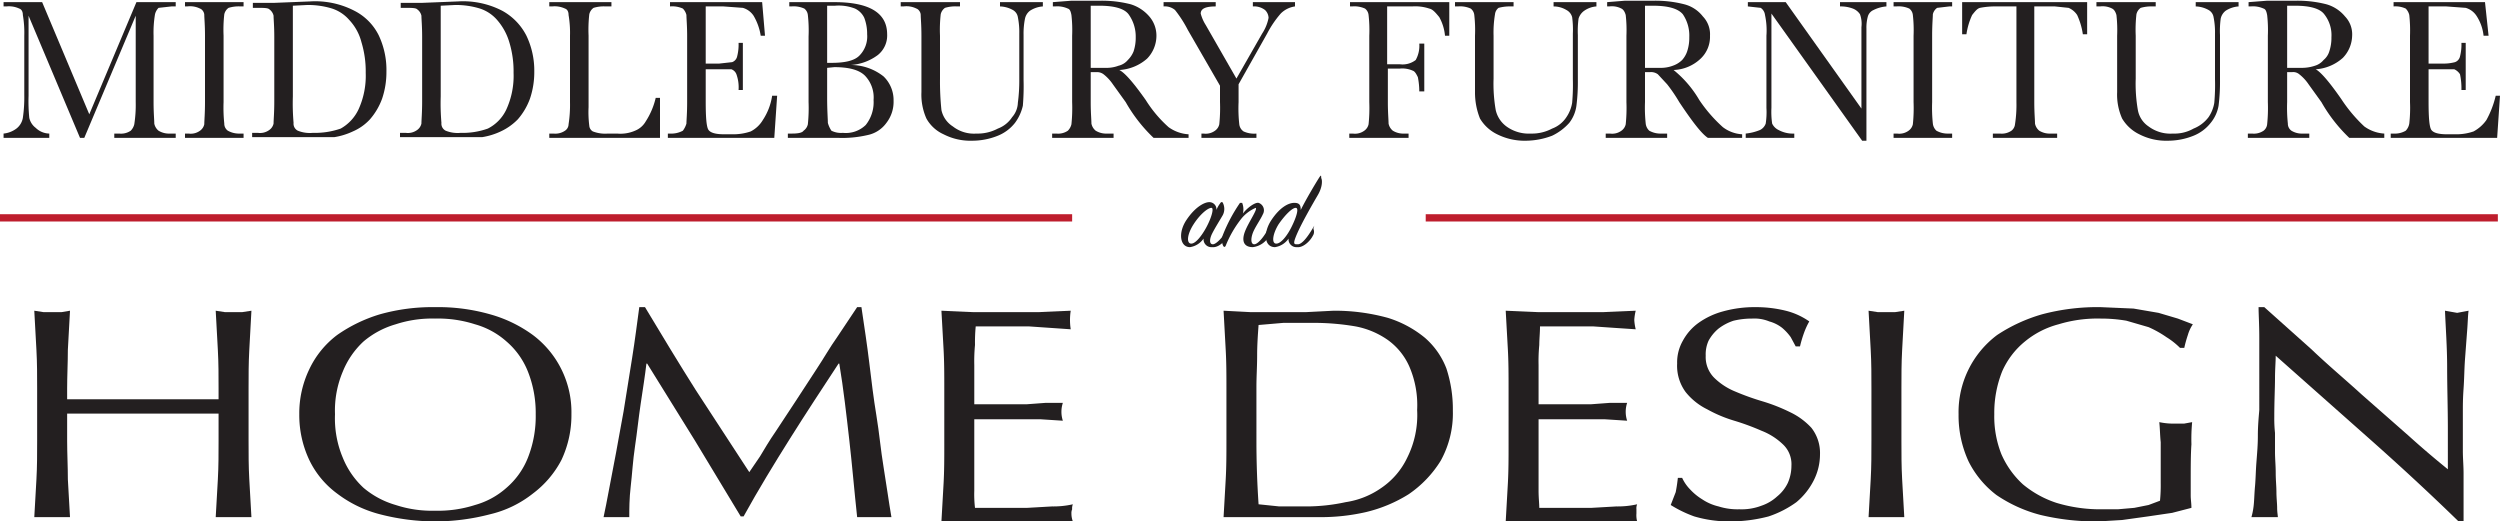
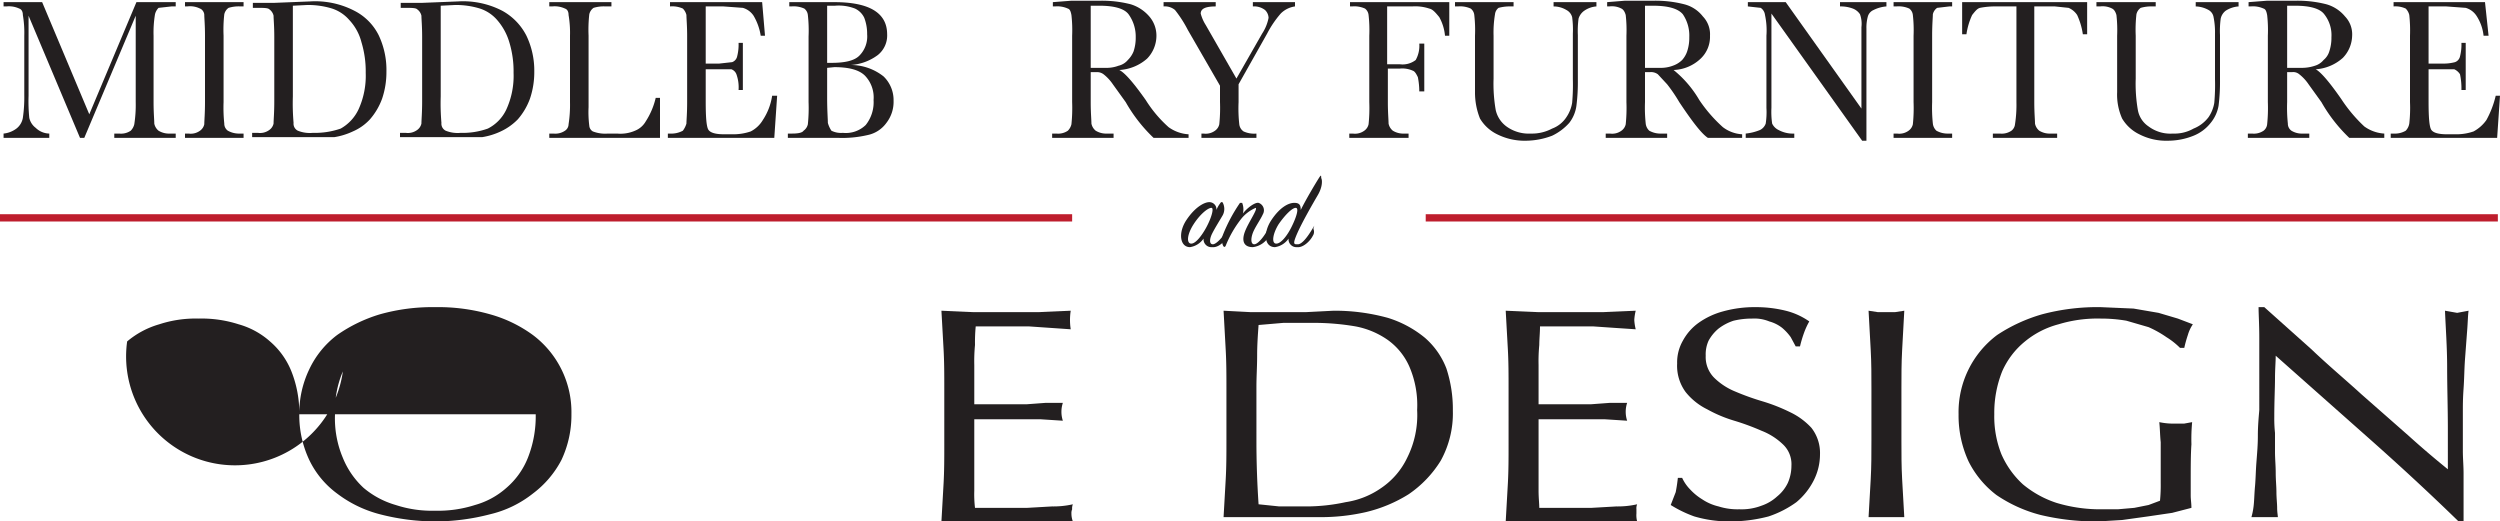
<svg xmlns="http://www.w3.org/2000/svg" viewBox="0 0 350 73">
  <defs>
    <style>
      .a {
        fill: #231f20;
      }

      .b {
        fill: #be1e2d;
        stroke: #be1e2d;
        stroke-miterlimit: 10;
        stroke-width: 1.02px;
      }
    </style>
  </defs>
  <title>Artboard 1middlebury_furiture_logo</title>
  <g>
    <path class="a" d="M12.5,16,19.1.3h5.5V.9H24l-1.8.2a1.9,1.9,0,0,0-.5.9,15.3,15.3,0,0,0-.2,3v9.3c0,1.5.1,2.5.1,3a1.7,1.7,0,0,0,.6,1,2.8,2.8,0,0,0,1.6.4h.8v.6H16v-.6h.7a2.4,2.4,0,0,0,1.6-.4,1.9,1.9,0,0,0,.5-.9,17.6,17.6,0,0,0,.2-3.1V2.2L11.8,19.3h-.6L4,2.2V13.4a23.7,23.7,0,0,0,.1,3.1A2.4,2.4,0,0,0,5,17.9a2.8,2.8,0,0,0,1.9.8v.6H.5v-.6A3.6,3.6,0,0,0,2.3,18a2.4,2.4,0,0,0,.9-1.5,20,20,0,0,0,.2-3.2V5a14.8,14.8,0,0,0-.2-2.9c0-.5-.2-.8-.5-.9A3.4,3.4,0,0,0,.9.9H.5V.3H5.9Z" />
    <path class="a" d="M25.9.9V.3h8.2V.9h-.4a4.9,4.9,0,0,0-1.7.2,1.5,1.5,0,0,0-.6.9,19.6,19.6,0,0,0-.1,3v9.3a21.2,21.2,0,0,0,.1,3,1.2,1.2,0,0,0,.5,1,3.2,3.2,0,0,0,1.7.4h.5v.6H25.9v-.6h.5a2.2,2.2,0,0,0,1.6-.4,1.5,1.5,0,0,0,.6-.9c0-.5.1-1.5.1-3.1V5c0-1.5-.1-2.5-.1-2.9s-.3-.8-.6-.9A3.1,3.1,0,0,0,26.2.9Z" />
    <path class="a" d="M35.4.4h3l5-.2a11.9,11.9,0,0,1,6.2,1.3A7.7,7.7,0,0,1,53,4.9,11.3,11.3,0,0,1,54.1,10a11.6,11.6,0,0,1-.6,3.8,9.2,9.2,0,0,1-1.7,2.9,7,7,0,0,1-2.4,1.7,9.6,9.6,0,0,1-2.6.8H35.3v-.6h.8a2.2,2.2,0,0,0,1.6-.4,1.5,1.5,0,0,0,.6-.9c0-.5.1-1.5.1-3.1V5.2c0-1.6-.1-2.5-.1-3a1.5,1.5,0,0,0-.6-.9c-.2-.2-.8-.2-1.7-.2h-.6ZM41,.8V13.5a31.5,31.5,0,0,0,.1,3.7,1.1,1.1,0,0,0,.6,1.1,4.5,4.5,0,0,0,2.1.3,11,11,0,0,0,3.9-.6,6,6,0,0,0,2.5-2.7,11.3,11.3,0,0,0,1-5.1,14,14,0,0,0-.6-4.3,7.1,7.1,0,0,0-1.7-3.1,5.4,5.4,0,0,0-2.4-1.6A11.3,11.3,0,0,0,43,.7Z" />
    <path class="a" d="M56.1.4h3l5-.2a11.9,11.9,0,0,1,6.2,1.3,8.2,8.2,0,0,1,3.4,3.5A11.3,11.3,0,0,1,74.8,10a11.6,11.6,0,0,1-.6,3.8,9.2,9.2,0,0,1-1.7,2.9,8.1,8.1,0,0,1-2.4,1.7,9.6,9.6,0,0,1-2.6.8H56v-.6h.8a2.2,2.2,0,0,0,1.6-.4,1.5,1.5,0,0,0,.6-.9c0-.5.1-1.5.1-3.1V5.2c0-1.6-.1-2.5-.1-3a1.5,1.5,0,0,0-.6-.9c-.2-.2-.8-.2-1.7-.2h-.6Zm5.6.4V13.5a31.5,31.5,0,0,0,.1,3.7,1.1,1.1,0,0,0,.6,1.1,4.5,4.5,0,0,0,2.1.3,10.4,10.4,0,0,0,3.8-.6,5.7,5.7,0,0,0,2.6-2.7,11.3,11.3,0,0,0,1-5.1,14,14,0,0,0-.6-4.3,8.3,8.3,0,0,0-1.7-3.1,5.4,5.4,0,0,0-2.4-1.6A11.3,11.3,0,0,0,63.7.7Z" />
    <path class="a" d="M92.4,13.7v5.6H76.9v-.6h.6a2.4,2.4,0,0,0,1.6-.4,1.1,1.1,0,0,0,.5-.9,17.6,17.6,0,0,0,.2-3.1V5a14.8,14.8,0,0,0-.2-2.9c0-.5-.2-.8-.5-.9A3.4,3.4,0,0,0,77.3.9h-.4V.3h8.7V.9h-.8a4.9,4.9,0,0,0-1.7.2,1.5,1.5,0,0,0-.6.9,19.6,19.6,0,0,0-.1,3V15a15,15,0,0,0,.1,2.6,1,1,0,0,0,.5.8,4.8,4.8,0,0,0,2.1.3h1.3a5.1,5.1,0,0,0,2.5-.4A3,3,0,0,0,90.4,17a10.4,10.4,0,0,0,1.4-3.3Z" />
    <path class="a" d="M108.1,13.4h.7l-.4,5.9H93.5v-.6h.3a3.4,3.4,0,0,0,1.8-.4,3.1,3.1,0,0,0,.5-1c0-.4.1-1.4.1-3V5c0-1.4-.1-2.4-.1-2.9a1.9,1.9,0,0,0-.5-.9A3.6,3.6,0,0,0,93.8.9V.3h12.9l.4,4.7h-.6a7.9,7.9,0,0,0-1-2.8A2.7,2.7,0,0,0,104,1.1L101.3.9H98.8v8h1.9l1.8-.2a1.1,1.1,0,0,0,.7-.8,6.6,6.6,0,0,0,.2-1.9h.6v6.6h-.6a5.4,5.4,0,0,0-.3-2.2,1.2,1.2,0,0,0-.7-.7H98.8v4.5c0,2.2.1,3.6.4,4s1,.6,2.2.6h1.3a7.5,7.5,0,0,0,2.4-.4,4.2,4.2,0,0,0,1.7-1.6A8.4,8.4,0,0,0,108.1,13.4Z" />
    <path class="a" d="M119.1,9.1a7.4,7.4,0,0,1,4.6,1.6,4.6,4.6,0,0,1,1.4,3.4,4.8,4.8,0,0,1-1,3.1,4.3,4.3,0,0,1-2.6,1.7,15.6,15.6,0,0,1-4.2.4h-7v-.6h.6c.8,0,1.4-.1,1.6-.4a1.5,1.5,0,0,0,.6-.9,22,22,0,0,0,.1-3.1V5.1a19.6,19.6,0,0,0-.1-3,1.3,1.3,0,0,0-.5-.9,3.6,3.6,0,0,0-1.8-.3h-.3V.3h6.3c4.9,0,7.4,1.5,7.4,4.5a3.5,3.5,0,0,1-1.3,2.9A7.1,7.1,0,0,1,119.1,9.1Zm-3.3-.3h.6c1.9,0,3.2-.3,3.9-1a3.8,3.8,0,0,0,1.1-3,6.3,6.3,0,0,0-.4-2.3,2.7,2.7,0,0,0-1.3-1.3,6.3,6.3,0,0,0-2.8-.4h-1.1Zm0,.7v4.2c0,1.8.1,3,.1,3.5a3.7,3.7,0,0,0,.5,1.1,3,3,0,0,0,1.6.3,4,4,0,0,0,3.2-1.1,5.1,5.1,0,0,0,1.1-3.5,4.4,4.4,0,0,0-1.2-3.4c-.8-.8-2.2-1.2-4.3-1.2Z" />
-     <path class="a" d="M140,.3h6V.9a3.8,3.8,0,0,0-1.8.6,1.9,1.9,0,0,0-.7,1.1,10.6,10.6,0,0,0-.2,2.3v6.3a32.4,32.4,0,0,1-.1,3.6,6.4,6.4,0,0,1-1.1,2.4,5.8,5.8,0,0,1-2.4,1.8,9.6,9.6,0,0,1-3.6.7,8.2,8.2,0,0,1-4-.9,5.2,5.2,0,0,1-2.4-2.2,8.2,8.2,0,0,1-.7-3.7V5c0-1.5-.1-2.5-.1-2.9s-.3-.8-.6-.9a3.1,3.1,0,0,0-1.8-.3h-.4V.3h8.3V.9H134a4.9,4.9,0,0,0-1.7.2,1.5,1.5,0,0,0-.6.9,19.6,19.6,0,0,0-.1,3v6a38.7,38.7,0,0,0,.2,4.4,3.6,3.6,0,0,0,1.6,2.3,4.8,4.8,0,0,0,3.3,1,6,6,0,0,0,3-.7,4.1,4.1,0,0,0,2-1.6,3.2,3.2,0,0,0,.8-2,23.8,23.8,0,0,0,.2-3.3V4.7a10.6,10.6,0,0,0-.2-2.3,1.4,1.4,0,0,0-.7-1A3.9,3.9,0,0,0,140,.9Z" />
    <path class="a" d="M166.4,19.3h-4.9a21.6,21.6,0,0,1-3.9-5l-1.8-2.5a6.1,6.1,0,0,0-1.3-1.4,1.5,1.5,0,0,0-1-.3h-.8v4.2c0,1.5.1,2.5.1,3a1.7,1.7,0,0,0,.6,1,2.8,2.8,0,0,0,1.6.4h.9v.6h-8.6v-.6h.6a2.4,2.4,0,0,0,1.6-.4,1.9,1.9,0,0,0,.5-.9,22,22,0,0,0,.1-3.1V5a18.8,18.8,0,0,0-.1-2.9c-.1-.5-.2-.8-.5-.9a3.6,3.6,0,0,0-1.8-.3h-.3V.3L150,.1h4.1a16.1,16.1,0,0,1,4.2.5,5.6,5.6,0,0,1,2.6,1.7,4.1,4.1,0,0,1,1,2.7,4.6,4.6,0,0,1-1.3,3.2,6.4,6.4,0,0,1-3.9,1.6c.8.4,2,1.8,3.7,4.2a17.5,17.5,0,0,0,3.2,3.8,5.3,5.3,0,0,0,2.8,1ZM152.7,9.5h2.1a4.8,4.8,0,0,0,1.8-.3,2.4,2.4,0,0,0,1.3-.8,3.6,3.6,0,0,0,.8-1.2,6,6,0,0,0,.3-2,5.3,5.3,0,0,0-1-3.2c-.6-.8-2-1.2-4.1-1.2h-1.2Z" />
    <path class="a" d="M173.1,11l3.6-6.3a6.1,6.1,0,0,0,.9-2.2,1.6,1.6,0,0,0-.5-1.1,2.5,2.5,0,0,0-1.7-.5V.3h5.9V.9a3.5,3.5,0,0,0-2,1,14.3,14.3,0,0,0-1.9,2.8l-4,7.1v2.5a20.4,20.4,0,0,0,.1,3.1,1.4,1.4,0,0,0,.6,1,3.6,3.6,0,0,0,1.8.3v.6h-7.7v-.6h.3a2.2,2.2,0,0,0,1.6-.4,1.5,1.5,0,0,0,.6-.9,22,22,0,0,0,.1-3.1V12l-4.5-7.8a16.8,16.8,0,0,0-1.8-2.8,2.2,2.2,0,0,0-1.6-.5V.3h7.3V.9c-1.4,0-2.1.3-2.1,1a5.7,5.7,0,0,0,.7,1.6Z" />
    <path class="a" d="M202.9.3V5h-.6a6.6,6.6,0,0,0-.8-2.6c-.5-.6-.9-1.1-1.4-1.2a6.2,6.2,0,0,0-2.4-.3h-3.5V9H196a3,3,0,0,0,2.2-.6,4.1,4.1,0,0,0,.5-2.3h.7v6.7h-.7a10.3,10.3,0,0,0-.2-2c-.2-.4-.4-.8-.7-.9a3.6,3.6,0,0,0-1.8-.3h-1.7v4.7c0,1.5.1,2.5.1,3a1.7,1.7,0,0,0,.6,1,2.8,2.8,0,0,0,1.6.4h.6v.6h-8.3v-.6h.5a2.2,2.2,0,0,0,1.6-.4,1.5,1.5,0,0,0,.6-.9,22,22,0,0,0,.1-3.1V5a18.8,18.8,0,0,0-.1-2.9,1.3,1.3,0,0,0-.5-.9,3.6,3.6,0,0,0-1.8-.3H189V.3Z" />
    <path class="a" d="M217.5.3h6V.9a3.4,3.4,0,0,0-1.7.6,2.1,2.1,0,0,0-.8,1.1,12.9,12.9,0,0,0-.1,2.3v6.3a26.7,26.7,0,0,1-.2,3.6,5,5,0,0,1-1,2.4,7.6,7.6,0,0,1-2.4,1.8,10.5,10.5,0,0,1-3.6.7,8.6,8.6,0,0,1-4.1-.9,5.7,5.7,0,0,1-2.4-2.2,9.8,9.8,0,0,1-.7-3.7V5a18.8,18.8,0,0,0-.1-2.9,1.3,1.3,0,0,0-.5-.9,3.6,3.6,0,0,0-1.8-.3h-.4V.3h8.2V.9h-.3a6.2,6.2,0,0,0-1.8.2,1.3,1.3,0,0,0-.5.9,15.3,15.3,0,0,0-.2,3v6a21.5,21.5,0,0,0,.3,4.4,3.9,3.9,0,0,0,1.5,2.3,5.3,5.3,0,0,0,3.4,1,6,6,0,0,0,3-.7,4.1,4.1,0,0,0,2-1.6,5,5,0,0,0,.8-2,28.3,28.3,0,0,0,.1-3.3V4.7a12.9,12.9,0,0,0-.1-2.3,1.6,1.6,0,0,0-.8-1,3.5,3.5,0,0,0-1.8-.5Z" />
    <path class="a" d="M243.9,19.3h-4.8c-.9-.6-2.2-2.3-4-5a22,22,0,0,0-1.7-2.5l-1.3-1.4a1.6,1.6,0,0,0-1.1-.3h-.7v4.2a21.2,21.2,0,0,0,.1,3,1.6,1.6,0,0,0,.5,1,3.2,3.2,0,0,0,1.7.4h.8v.6h-8.6v-.6h.6a2.2,2.2,0,0,0,1.6-.4,1.5,1.5,0,0,0,.6-.9,22,22,0,0,0,.1-3.1V5a18.8,18.8,0,0,0-.1-2.9q-.2-.7-.6-.9a2.9,2.9,0,0,0-1.7-.3H225V.3l2.5-.2h4.1a16.1,16.1,0,0,1,4.2.5,4.8,4.8,0,0,1,2.6,1.7,3.6,3.6,0,0,1,1,2.7,4.2,4.2,0,0,1-1.3,3.2,5.8,5.8,0,0,1-3.8,1.6,15.3,15.3,0,0,1,3.6,4.2,20.3,20.3,0,0,0,3.3,3.8,4.9,4.9,0,0,0,2.7,1ZM230.3,9.5h2.1a4.8,4.8,0,0,0,1.8-.3,3.5,3.5,0,0,0,1.3-.8,3.5,3.5,0,0,0,.7-1.2,6,6,0,0,0,.3-2,5.3,5.3,0,0,0-.9-3.2q-1-1.2-4.2-1.2h-1.1Z" />
    <path class="a" d="M260.7,19.7,248,1.9V15.1a11.6,11.6,0,0,0,.1,2.2,1.9,1.9,0,0,0,.9.9,4.2,4.2,0,0,0,2.2.5v.6h-6.8v-.6a7.2,7.2,0,0,0,2-.5,1.6,1.6,0,0,0,.8-.9,10.5,10.5,0,0,0,.1-2.2V5a10.3,10.3,0,0,0-.2-2.9,1.4,1.4,0,0,0-.6-1L244.7.9V.3H250l10.6,14.9V3.8a3.9,3.9,0,0,0-.2-1.8,2.1,2.1,0,0,0-1-.8,4.8,4.8,0,0,0-1.8-.3V.3h6.5V.9a4.8,4.8,0,0,0-1.8.5,1.4,1.4,0,0,0-.8.9,5.9,5.9,0,0,0-.2,1.7V19.7Z" />
    <path class="a" d="M265.1.9V.3h8.2V.9h-.4l-1.7.2a1.5,1.5,0,0,0-.6.9c0,.4-.1,1.4-.1,3v9.3a21.2,21.2,0,0,0,.1,3,1.6,1.6,0,0,0,.5,1,3.2,3.2,0,0,0,1.7.4h.5v.6h-8.2v-.6h.5a2.2,2.2,0,0,0,1.6-.4,1.5,1.5,0,0,0,.6-.9,22,22,0,0,0,.1-3.1V5a18.8,18.8,0,0,0-.1-2.9,1.3,1.3,0,0,0-.5-.9,3.6,3.6,0,0,0-1.8-.3Z" />
    <path class="a" d="M275.3,4.8h-.6V.3h17.5V4.8h-.6a9.8,9.8,0,0,0-.8-2.7,2.7,2.7,0,0,0-1.2-1L287.7.9h-2.9V14.3c0,1.5.1,2.5.1,3a1.7,1.7,0,0,0,.6,1,2.8,2.8,0,0,0,1.6.4h.9v.6h-9v-.6h1a2.4,2.4,0,0,0,1.6-.4,1.3,1.3,0,0,0,.5-.9,17.6,17.6,0,0,0,.2-3.1V.9h-2.7a11,11,0,0,0-2.4.2c-.4.1-.7.5-1.1,1A9.8,9.8,0,0,0,275.3,4.8Z" />
    <path class="a" d="M307.4.3h6V.9a3.8,3.8,0,0,0-1.8.6,1.9,1.9,0,0,0-.7,1.1,12.9,12.9,0,0,0-.1,2.3v6.3a26.7,26.7,0,0,1-.2,3.6,5.2,5.2,0,0,1-1.1,2.4,5.8,5.8,0,0,1-2.4,1.8,9.6,9.6,0,0,1-3.6.7,8.2,8.2,0,0,1-4-.9,5.7,5.7,0,0,1-2.4-2.2,8.2,8.2,0,0,1-.7-3.7V5a18.8,18.8,0,0,0-.1-2.9q-.2-.7-.6-.9A2.9,2.9,0,0,0,294,.9h-.5V.3h8.3V.9h-.4a5.4,5.4,0,0,0-1.7.2,1.5,1.5,0,0,0-.6.9,19.6,19.6,0,0,0-.1,3v6a21.5,21.5,0,0,0,.3,4.4,3.5,3.5,0,0,0,1.5,2.3,5.1,5.1,0,0,0,3.4,1,5.4,5.4,0,0,0,2.9-.7,4.9,4.9,0,0,0,2.1-1.6,5,5,0,0,0,.8-2,28.3,28.3,0,0,0,.1-3.3V4.7a10.6,10.6,0,0,0-.2-2.3,1.4,1.4,0,0,0-.7-1,3.9,3.9,0,0,0-1.8-.5Z" />
    <path class="a" d="M333.8,19.3h-4.9a21.6,21.6,0,0,1-3.9-5l-1.8-2.5a6.1,6.1,0,0,0-1.3-1.4,1.3,1.3,0,0,0-1-.3h-.7v4.2a21.2,21.2,0,0,0,.1,3,1.2,1.2,0,0,0,.5,1,2.8,2.8,0,0,0,1.6.4h.9v.6h-8.6v-.6h.6a2.4,2.4,0,0,0,1.6-.4,1.3,1.3,0,0,0,.5-.9,22,22,0,0,0,.1-3.1V5a18.8,18.8,0,0,0-.1-2.9c-.1-.5-.2-.8-.5-.9a3.6,3.6,0,0,0-1.8-.3h-.3V.3l2.6-.2h4.1a16.1,16.1,0,0,1,4.2.5,5.2,5.2,0,0,1,2.6,1.7,3.6,3.6,0,0,1,1,2.7A4.6,4.6,0,0,1,328,8.1a6.3,6.3,0,0,1-3.8,1.6q1.1.6,3.6,4.2a20.9,20.9,0,0,0,3.2,3.8,5.3,5.3,0,0,0,2.8,1ZM320.2,9.5h2a5.8,5.8,0,0,0,1.9-.3,2.5,2.5,0,0,0,1.2-.8,2.5,2.5,0,0,0,.8-1.2,6,6,0,0,0,.3-2,4.7,4.7,0,0,0-1-3.2c-.6-.8-2-1.2-4.1-1.2h-1.1Z" />
    <path class="a" d="M349.4,13.4h.6l-.4,5.9H334.7v-.6h.4a3,3,0,0,0,1.7-.4,1.9,1.9,0,0,0,.5-1,19.6,19.6,0,0,0,.1-3V5a20.3,20.3,0,0,0-.1-2.9,1.9,1.9,0,0,0-.5-.9,3.4,3.4,0,0,0-1.7-.3V.3h12.8l.5,4.7h-.7a6.3,6.3,0,0,0-1-2.8,2.7,2.7,0,0,0-1.5-1.1L342.5.9H340v8h1.9a6.2,6.2,0,0,0,1.8-.2,1.1,1.1,0,0,0,.7-.8,6.6,6.6,0,0,0,.2-1.9h.6v6.6h-.6a9.5,9.5,0,0,0-.2-2.2,1.8,1.8,0,0,0-.8-.7H340v4.5c0,2.2.1,3.6.4,4s1,.6,2.2.6H344a7.3,7.3,0,0,0,2.3-.4,5.2,5.2,0,0,0,1.8-1.6A13.3,13.3,0,0,0,349.4,13.4Z" />
  </g>
  <g>
-     <path class="a" d="M30.5,49l-.3-5.5,1.3.2h2.4l1.3-.2L34.9,49c-.1,1.8-.1,3.6-.1,5.4v7.3c0,1.8,0,3.6.1,5.4l.3,5.3h-5l.3-5.3c.1-1.8.1-3.6.1-5.4V57.9H9.4v3.8c0,1.8.1,3.6.1,5.4l.3,5.3h-5l.3-5.3c.1-1.8.1-3.6.1-5.4V54.4c0-1.8,0-3.6-.1-5.4l-.3-5.5,1.3.2H8.6l1.2-.2L9.5,49c0,1.8-.1,3.6-.1,5.4v1.5H30.6V54.4C30.6,52.6,30.6,50.8,30.5,49Z" />
-     <path class="a" d="M41.9,58a14.2,14.2,0,0,1,1.4-6.3,12.9,12.9,0,0,1,3.9-4.8,20.9,20.9,0,0,1,6-2.9,27.1,27.1,0,0,1,7.7-1,26.6,26.6,0,0,1,7.7,1,18.6,18.6,0,0,1,6,2.9A13.5,13.5,0,0,1,80,58a14.7,14.7,0,0,1-1.4,6.4,13.9,13.9,0,0,1-4,4.7,15.3,15.3,0,0,1-6,2.9,30.6,30.6,0,0,1-7.7,1,31.2,31.2,0,0,1-7.7-1,16.8,16.8,0,0,1-6-2.9,12.6,12.6,0,0,1-3.9-4.7A14.7,14.7,0,0,1,41.9,58ZM75,58a15.7,15.7,0,0,0-1.1-6,10.8,10.8,0,0,0-3-4.2,11.1,11.1,0,0,0-4.4-2.4,16.9,16.9,0,0,0-5.6-.8,16.3,16.3,0,0,0-5.5.8,12.2,12.2,0,0,0-4.5,2.4A11.7,11.7,0,0,0,48,52a14,14,0,0,0-1.1,6A14.2,14.2,0,0,0,48,64.1a11.7,11.7,0,0,0,2.9,4.2,12.2,12.2,0,0,0,4.5,2.4,16.3,16.3,0,0,0,5.5.8,16.9,16.9,0,0,0,5.6-.8,11.1,11.1,0,0,0,4.4-2.4,10.8,10.8,0,0,0,3-4.2A15.8,15.8,0,0,0,75,58Z" />
-     <path class="a" d="M97.4,54.6l7.5,11.5,1.5-2.2c.6-1,1.3-2.2,2.2-3.5l2.7-4.1,3-4.6c1-1.5,1.9-3.1,2.9-4.5L120,43h.6c.4,2.7.8,5.3,1.1,7.8s.6,5,1,7.4.6,4.8,1,7.2.7,4.7,1.1,7H120c-.4-3.7-.7-7.3-1.1-10.8s-.8-7.1-1.4-10.7h-.1c-2.3,3.5-4.6,7-6.8,10.5s-4.4,7.1-6.5,10.9h-.4L97.3,61.7,90.6,50.9h-.1c-.2,1.7-.5,3.6-.8,5.6s-.5,4-.8,6-.4,3.9-.6,5.6-.2,3.2-.2,4.3H84.5c.5-2.3.9-4.7,1.4-7.2s.9-5,1.4-7.6l1.2-7.5c.4-2.5.7-4.9,1-7.1h.8C92.7,47,95,50.8,97.4,54.6Z" />
+     <path class="a" d="M41.9,58a14.2,14.2,0,0,1,1.4-6.3,12.9,12.9,0,0,1,3.9-4.8,20.9,20.9,0,0,1,6-2.9,27.1,27.1,0,0,1,7.7-1,26.6,26.6,0,0,1,7.7,1,18.6,18.6,0,0,1,6,2.9A13.5,13.5,0,0,1,80,58a14.7,14.7,0,0,1-1.4,6.4,13.9,13.9,0,0,1-4,4.7,15.3,15.3,0,0,1-6,2.9,30.6,30.6,0,0,1-7.7,1,31.2,31.2,0,0,1-7.7-1,16.8,16.8,0,0,1-6-2.9,12.6,12.6,0,0,1-3.9-4.7A14.7,14.7,0,0,1,41.9,58Za15.7,15.7,0,0,0-1.1-6,10.8,10.8,0,0,0-3-4.2,11.1,11.1,0,0,0-4.4-2.4,16.9,16.9,0,0,0-5.6-.8,16.3,16.3,0,0,0-5.5.8,12.2,12.2,0,0,0-4.5,2.4A11.7,11.7,0,0,0,48,52a14,14,0,0,0-1.1,6A14.2,14.2,0,0,0,48,64.1a11.7,11.7,0,0,0,2.9,4.2,12.2,12.2,0,0,0,4.5,2.4,16.3,16.3,0,0,0,5.5.8,16.9,16.9,0,0,0,5.6-.8,11.1,11.1,0,0,0,4.4-2.4,10.8,10.8,0,0,0,3-4.2A15.8,15.8,0,0,0,75,58Z" />
    <path class="a" d="M132.1,48.9l-.3-5.4,4.5.2h9.1l4.5-.2a8.5,8.5,0,0,0,0,2.6l-2.9-.2-2.9-.2h-7.5a23.5,23.5,0,0,0-.1,2.6,23.5,23.5,0,0,0-.1,2.8v5.5h7.3l2.7-.2h2.4a4,4,0,0,0,0,2.5l-3.1-.2h-9.3v10a16.3,16.3,0,0,0,.1,2.4h7.3l3.5-.2a12.3,12.3,0,0,0,2.9-.3,1.5,1.5,0,0,0-.1.7,1.3,1.3,0,0,0-.1.6,3.1,3.1,0,0,0,.2,1.1H131.8l.3-5.3c.1-1.8.1-3.6.1-5.5V54.4C132.2,52.5,132.2,50.7,132.1,48.9Z" />
    <path class="a" d="M171.7,54.4c0-1.8,0-3.6-.1-5.4l-.3-5.5,3.8.2h7.7l3.9-.2a28,28,0,0,1,7.6,1,15.2,15.2,0,0,1,5.2,2.8,10.8,10.8,0,0,1,3,4.3,18.3,18.3,0,0,1,.9,5.9,13.7,13.7,0,0,1-1.7,7,15.6,15.6,0,0,1-4.5,4.7,20,20,0,0,1-6,2.5,28.3,28.3,0,0,1-6.3.7H171.3l.3-5.3c.1-1.8.1-3.6.1-5.4Zm4.2,7.3c0,3,.1,5.9.3,8.9l2.9.3h3.7a26,26,0,0,0,5.6-.6,11.7,11.7,0,0,0,5-2,10.6,10.6,0,0,0,3.6-4.2,13.3,13.3,0,0,0,1.4-6.7,13.6,13.6,0,0,0-1.1-6.1,9.1,9.1,0,0,0-3-3.7,11.6,11.6,0,0,0-4.5-1.9,34.8,34.8,0,0,0-5.8-.5h-4.3l-3.5.3c-.1,1.4-.2,2.8-.2,4.3s-.1,2.9-.1,4.4Z" />
    <path class="a" d="M211.1,48.9l-.3-5.4,4.6.2h9l4.6-.2a6.9,6.9,0,0,0-.2,1.3,6.9,6.9,0,0,0,.2,1.3l-3-.2-2.9-.2h-7.5c0,.9-.1,1.8-.1,2.6a23.5,23.5,0,0,0-.1,2.8v5.5h7.3l2.7-.2h2.4a4,4,0,0,0,0,2.5l-3.1-.2h-9.3v10c0,1,.1,1.8.1,2.4h7.3l3.5-.2a12.3,12.3,0,0,0,2.9-.3,1.5,1.5,0,0,0-.1.7v.6a3.4,3.4,0,0,0,.1,1.1H210.8l.3-5.3c.1-1.8.1-3.6.1-5.5V54.4C211.2,52.5,211.2,50.7,211.1,48.9Z" />
    <path class="a" d="M236.6,68.5a7.9,7.9,0,0,0,1.7,1.4,7,7,0,0,0,2.3,1,8.8,8.8,0,0,0,2.9.4,7.8,7.8,0,0,0,3.1-.5,6.1,6.1,0,0,0,2.2-1.3,5.5,5.5,0,0,0,1.5-1.9,6,6,0,0,0,.5-2.4,3.8,3.8,0,0,0-1.2-3,9.1,9.1,0,0,0-3-1.9,33.5,33.5,0,0,0-3.8-1.4,18.9,18.9,0,0,1-3.8-1.6,8.9,8.9,0,0,1-3-2.4,6.2,6.2,0,0,1-1.2-4,6.1,6.1,0,0,1,.8-3.2,7.4,7.4,0,0,1,2.2-2.5,10.7,10.7,0,0,1,3.4-1.6,16.5,16.5,0,0,1,4.6-.6,17.3,17.3,0,0,1,4.2.5,9.9,9.9,0,0,1,3.3,1.5,10.1,10.1,0,0,0-.7,1.5,16.7,16.7,0,0,0-.6,2h-.6l-.7-1.3a7.1,7.1,0,0,0-1.2-1.3,5.1,5.1,0,0,0-1.8-.9,5.5,5.5,0,0,0-2.4-.4,10.9,10.9,0,0,0-2.6.3,7,7,0,0,0-2.1,1.1,5.8,5.8,0,0,0-1.4,1.7,4.6,4.6,0,0,0-.4,2.1,4.1,4.1,0,0,0,1.2,3.1,9.1,9.1,0,0,0,2.9,1.9,35.4,35.4,0,0,0,3.9,1.4,25,25,0,0,1,3.8,1.5,9.7,9.7,0,0,1,3,2.2,5.7,5.7,0,0,1,1.2,3.7,8.1,8.1,0,0,1-.9,3.7,9.6,9.6,0,0,1-2.4,3,14.3,14.3,0,0,1-3.9,2,21.3,21.3,0,0,1-5.3.7,17.4,17.4,0,0,1-5.1-.7,16.9,16.9,0,0,1-3.3-1.6l.7-1.8c.1-.5.2-1.1.3-2h.6A5.7,5.7,0,0,0,236.6,68.5Z" />
    <path class="a" d="M261.9,49l-.3-5.5,1.3.2h2.4l1.3-.2-.3,5.5c-.1,1.8-.1,3.6-.1,5.4v7.3c0,1.8,0,3.6.1,5.4l.3,5.3h-5l.3-5.3c.1-1.8.1-3.6.1-5.4V54.4C262,52.6,262,50.8,261.9,49Z" />
    <path class="a" d="M303.3,47.2a14.8,14.8,0,0,0-2.5-1.4l-3.1-.9a21,21,0,0,0-3.6-.3,18.7,18.7,0,0,0-5.9.8,12.3,12.3,0,0,0-4.7,2.4,11.2,11.2,0,0,0-3.2,4.2,15.7,15.7,0,0,0-1.1,6,14.3,14.3,0,0,0,1,5.6,12.5,12.5,0,0,0,3,4.2,14.3,14.3,0,0,0,4.7,2.6,21.1,21.1,0,0,0,6.4.9h2.2l2.3-.2,2-.4,1.6-.6a21.8,21.8,0,0,0,.1-2.5V61.9c-.1-.9-.1-1.9-.2-2.8a9.7,9.7,0,0,0,2.4.2h1.1l1.1-.2a25.5,25.5,0,0,0-.1,3.1c-.1,1.4-.1,3.2-.1,5.5v1.7c0,.5.1,1.1.1,1.7l-2.7.7-3.4.5-3.6.5-3.3.2a33.5,33.5,0,0,1-8.1-.9,19.7,19.7,0,0,1-6.2-2.8,13.5,13.5,0,0,1-3.9-4.7,15.3,15.3,0,0,1-1.4-6.6,13.5,13.5,0,0,1,5.4-11.1,22.8,22.8,0,0,1,6.3-2.9,30.2,30.2,0,0,1,8.2-1l4.6.2,3.5.6,2.7.8,2.1.8a5.2,5.2,0,0,0-.7,1.5,16.7,16.7,0,0,0-.5,1.8h-.6A10.5,10.5,0,0,0,303.3,47.2Z" />
    <path class="a" d="M331.8,61.5,318.6,49.8c0,.8-.1,1.9-.1,3.2s-.1,3.1-.1,5.4a18.6,18.6,0,0,0,.1,2.2v2.7c0,.9.1,1.9.1,2.9s.1,1.9.1,2.7.1,1.6.1,2.2.1,1.1.1,1.3h-3.7a9.6,9.6,0,0,0,.3-1.5c.1-.8.1-1.7.2-2.8s.1-2.1.2-3.4.2-2.4.2-3.7.1-2.4.2-3.6V47.3c0-1.9-.1-3.3-.1-4.3h.8l6.6,5.9c2.3,2.2,4.7,4.2,7,6.3l6.6,5.8c2.1,1.9,3.9,3.4,5.5,4.7V60c0-2.9-.1-5.8-.1-8.6s-.2-5.4-.3-7.9l1.7.3,1.6-.3c-.1.7-.1,1.6-.2,2.8l-.3,4c-.1,1.4-.1,2.7-.2,4.1s-.1,2.4-.1,3.2v5.5c0,1.1.1,2.1.1,3.2V73h-.7C340.3,69.2,336.2,65.4,331.8,61.5Z" />
  </g>
  <line class="b" y1="30.5" x2="150.1" y2="30.5" />
  <line class="b" x1="199.6" y1="30.5" x2="349.7" y2="30.5" />
  <g>
    <path class="a" d="M170.8,28.5c.1-.2.3-.3.4-.1a1.9,1.9,0,0,1,0,1.7c-.4.7-1.1,1.8-1.5,2.6s-.4,1.5.1,1.5,1.5-1.1,2-2.1.2-.2.3,0a2,2,0,0,1-.2.9c-.4.8-1.3,1.7-2.2,1.6a1.1,1.1,0,0,1-1.2-1.2,2.8,2.8,0,0,1-1.9,1.2c-1.4,0-1.7-2-.5-3.8s2.5-2.5,3.2-2.5a1,1,0,0,1,1,1.1A3.6,3.6,0,0,1,170.8,28.5Zm-1.2.6c-.5,0-1.6.9-2.5,2.3s-1,2.6-.4,2.7,1.5-1,2.2-2.3S170,29.1,169.6,29.1Z" />
    <path class="a" d="M176.2,28.4a1.1,1.1,0,0,1,.6,1.6c-.3.7-1.1,1.8-1.4,2.6s-.3,1.6.2,1.6,1.4-1.1,1.9-2.1.2-.2.3-.1a1.2,1.2,0,0,1-.1,1,3,3,0,0,1-2.3,1.6c-1.3,0-1.6-.9-1.1-2.2s1.8-3.1,1.5-3.3a5.2,5.2,0,0,0-2,1.5,15.2,15.2,0,0,0-2.2,3.8c-.1.2-.2.2-.3.1s-.4-.8-.1-1.6a22.5,22.5,0,0,1,2.4-4.5h.3a2.4,2.4,0,0,1,.1,1.5C174.6,29.1,175.7,28.3,176.2,28.4Z" />
    <path class="a" d="M181.7,34.2c.6,0,1.4-1.1,2-2.1s.1-.2.2,0a1,1,0,0,1-.1.9c-.4.8-1.4,1.7-2.2,1.6a1.1,1.1,0,0,1-1.2-1.2,2.8,2.8,0,0,1-1.9,1.2c-1.5,0-1.7-2-.5-3.8s2.4-2.4,3.2-2.4.9.4.9,1c.8-1.6,2-3.6,2.5-4.4s.3-.2.4,0,.2,1.1-.5,2.3-2.2,3.8-2.9,5.4S181.2,34.2,181.7,34.2ZM179,31.4c-.8,1.3-1,2.6-.4,2.7s1.5-.9,2.2-2.3,1.1-2.7.6-2.7S179.9,30.1,179,31.4Z" />
  </g>
</svg>